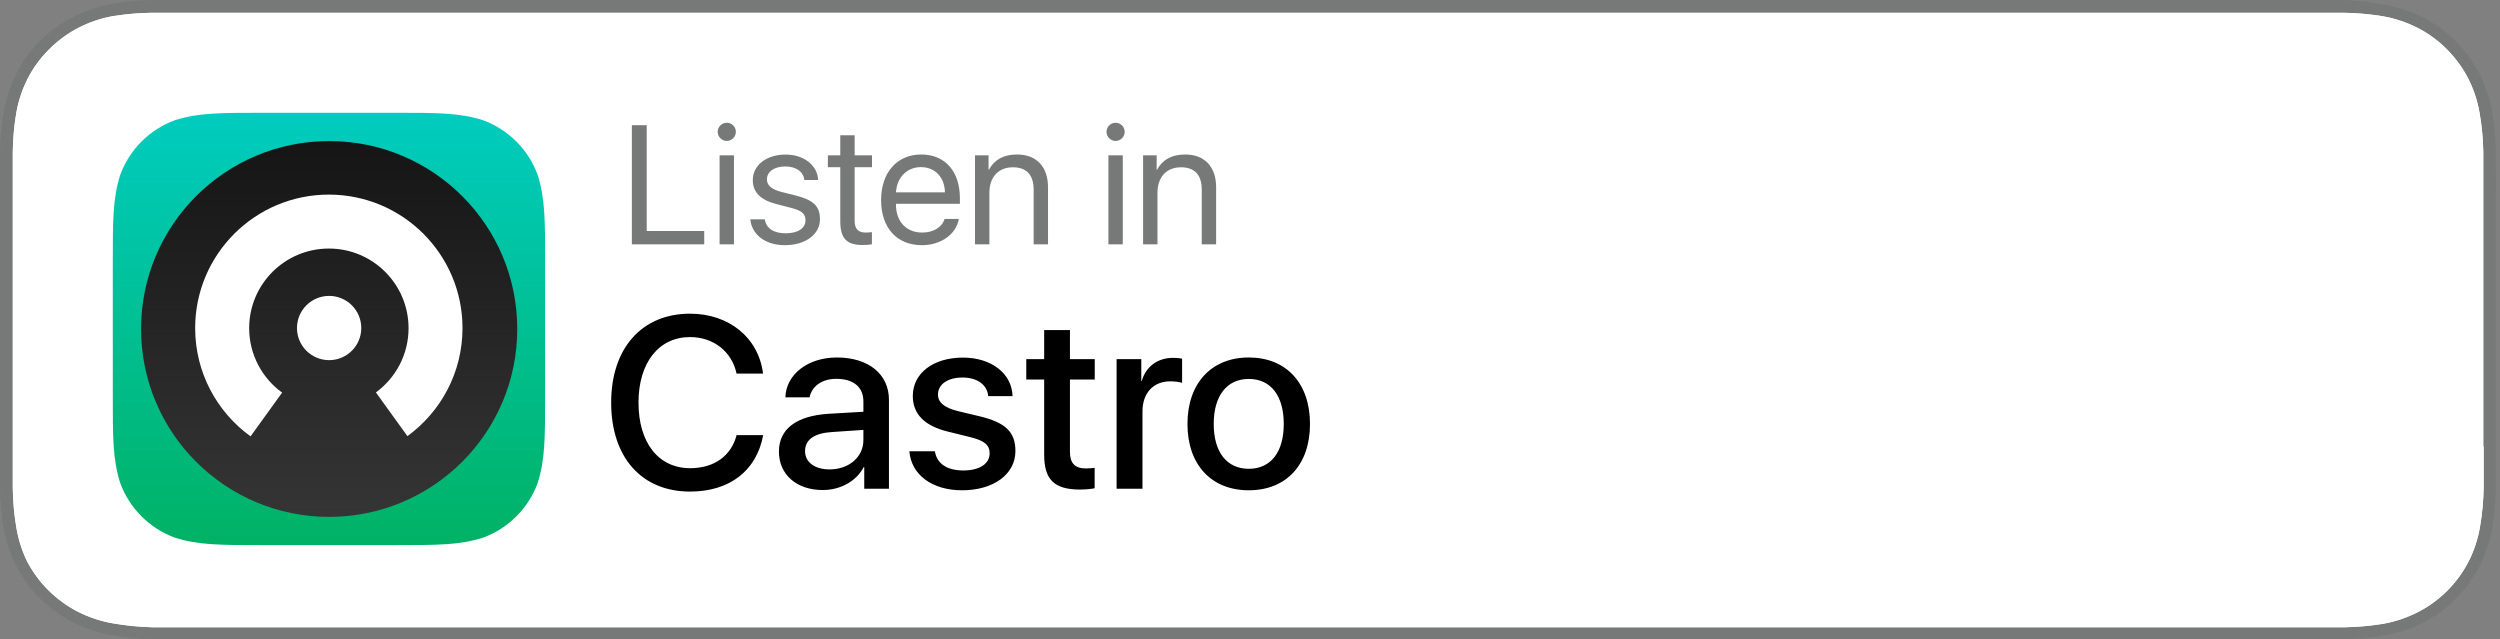
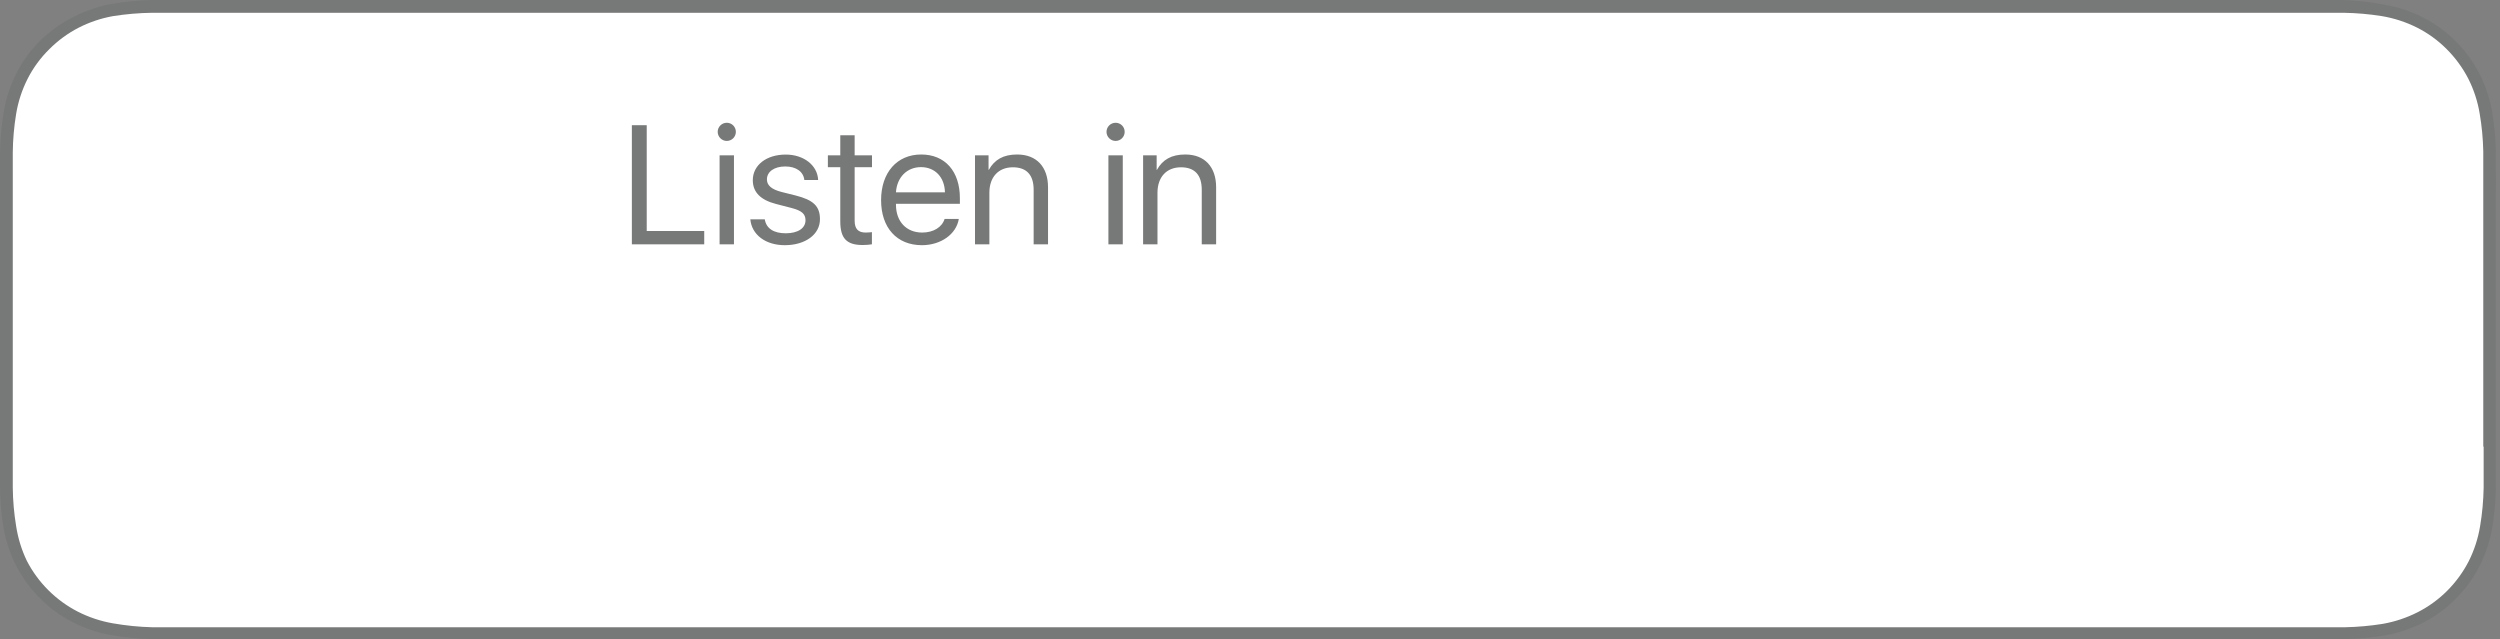
<svg xmlns="http://www.w3.org/2000/svg" width="133px" height="34px" viewBox="0 0 133 34" version="1.1">
  <rect x="0" y="0" width="133" height="34" fill="#808080" stroke="none" />
  <title>Open in Castro</title>
  <desc>Created with Sketch.</desc>
  <defs>
    <linearGradient x1="50%" y1="-0.015%" x2="50%" y2="99.97%" id="linearGradient-1">
      <stop stop-color="#F452FF" offset="0%" />
      <stop stop-color="#832BC1" offset="100%" />
    </linearGradient>
    <linearGradient x1="0%" y1="0%" x2="0%" y2="100%" id="linearGradient-2">
      <stop stop-color="#00CCBF" offset="0%" />
      <stop stop-color="#00B265" offset="100%" />
    </linearGradient>
    <linearGradient x1="0%" y1="0%" x2="0%" y2="100%" id="linearGradient-3">
      <stop stop-color="#151515" offset="0%" />
      <stop stop-color="#353535" offset="100%" />
    </linearGradient>
  </defs>
  <g id="Page-1" stroke="none" stroke-width="1" fill="none" fill-rule="evenodd">
    <g id="button-overcast">
      <g id="Icon">
        <g id="_Group_">
          <path d="M132.78,9.08 L132.78,8.08 C132.767,7.359 132.7,6.641 132.58,5.93 C132.456,5.234 132.231,4.56 131.91,3.93 C131.247,2.642 130.198,1.593 128.91,0.93 C128.265,0.602 127.573,0.373 126.86,0.25 C126.148,0.111 125.425,0.027 124.7,-1.55431223e-15 L8.09,-1.55431223e-15 C7.366,0.015 6.644,0.086 5.93,0.21 C5.233,0.337 4.56,0.566 3.93,0.89 C3.274,1.213 2.673,1.638 2.15,2.15 C1.635,2.658 1.207,3.245 0.88,3.89 C0.558,4.52 0.332,5.194 0.21,5.89 C0.082,6.617 0.012,7.352 0,8.09 L0,9.09 L0,24.94 L0,25.94 C0.007,26.661 0.071,27.379 0.19,28.09 C0.312,28.786 0.538,29.461 0.86,30.09 C1.186,30.735 1.615,31.323 2.13,31.83 C2.638,32.344 3.225,32.773 3.87,33.1 C4.499,33.424 5.173,33.653 5.87,33.78 C6.603,33.911 7.345,33.984 8.09,34 L124.7,34 C125.42,33.991 126.139,33.928 126.85,33.81 C127.563,33.687 128.254,33.458 128.9,33.13 C129.545,32.803 130.132,32.374 130.64,31.86 C131.152,31.35 131.581,30.763 131.91,30.12 C132.231,29.49 132.456,28.816 132.58,28.12 C132.7,27.409 132.767,26.691 132.78,25.97 L132.78,24.97 L132.78,23.79 L132.78,10.25 C132.79,9.86 132.79,9.47 132.78,9.08 Z" id="_Path_" fill="#777878" fill-rule="nonzero" />
-           <path d="M132.13,23.76 L132.13,24.94 L132.13,25.94 C132.118,26.63 132.055,27.319 131.94,28 C131.834,28.643 131.631,29.267 131.34,29.85 C131.041,30.433 130.653,30.966 130.19,31.43 C129.73,31.89 129.2,32.275 128.62,32.57 C128.034,32.867 127.407,33.076 126.76,33.19 C126.098,33.296 125.43,33.356 124.76,33.37 L8.1,33.37 C7.396,33.352 6.694,33.281 6,33.16 C5.353,33.047 4.726,32.838 4.14,32.54 C2.971,31.94 2.02,30.989 1.42,29.82 C1.146,29.244 0.958,28.631 0.86,28 C0.748,27.322 0.687,26.637 0.68,25.95 L0.68,25.27 L0.68,8.79 L0.68,8.1 C0.687,7.413 0.748,6.728 0.86,6.05 C0.968,5.403 1.173,4.775 1.47,4.19 C1.766,3.608 2.155,3.078 2.62,2.62 C3.08,2.157 3.61,1.769 4.19,1.47 C4.76,1.18 5.37,0.974 6,0.86 C6.695,0.749 7.397,0.689 8.1,0.68 L124.68,0.68 C125.367,0.691 126.052,0.751 126.73,0.86 C127.377,0.97 128.004,1.176 128.59,1.47 C129.171,1.764 129.701,2.149 130.16,2.61 C130.622,3.071 131.01,3.6 131.31,4.18 C131.608,4.768 131.814,5.399 131.92,6.05 C132.033,6.711 132.096,7.38 132.11,8.05 L132.11,9.05 L132.11,10.21 L132.11,23.76 L132.13,23.76 Z" id="_Path_2" fill="#FFFFFF" fill-rule="nonzero" />
          <g id="_Group_2" transform="translate(6, 5)">
            <g id="_Group_3">
              <path d="M22.24,20.22 C21.93,20.957 21.438,21.604 20.81,22.1 C20.341,22.472 19.804,22.75 19.23,22.92 C18.344,23.14 17.432,23.234 16.52,23.2 L6.45,23.2 C5.538,23.234 4.626,23.14 3.74,22.92 C2.388,22.512 1.288,21.522 0.74,20.22 C0.391,19.184 0.238,18.092 0.29,17 L0.29,17 L0.29,7 L0.29,7 C0.24,5.915 0.393,4.83 0.74,3.8 C1.288,2.498 2.388,1.508 3.74,1.1 C4.626,0.88 5.538,0.786 6.45,0.82 L16.53,0.82 C17.442,0.786 18.354,0.88 19.24,1.1 C20.592,1.508 21.692,2.498 22.24,3.8 C22.586,4.83 22.739,5.915 22.69,7 L22.69,17 C22.742,18.092 22.589,19.184 22.24,20.22 L22.24,20.22 Z" id="_Path_3" fill="url(#linearGradient-1)" fill-rule="nonzero" />
              <path d="M22.24,20.22 C21.93,20.957 21.438,21.604 20.81,22.1 C20.341,22.472 19.804,22.75 19.23,22.92 C18.344,23.14 17.432,23.234 16.52,23.2 L6.45,23.2 C5.538,23.234 4.626,23.14 3.74,22.92 C2.388,22.512 1.288,21.522 0.74,20.22 C0.391,19.184 0.238,18.092 0.29,17 L0.29,17 L0.29,7 L0.29,7 C0.24,5.915 0.393,4.83 0.74,3.8 C1.288,2.498 2.388,1.508 3.74,1.1 C4.626,0.88 5.538,0.786 6.45,0.82 L16.53,0.82 C17.442,0.786 18.354,0.88 19.24,1.1 C20.592,1.508 21.692,2.498 22.24,3.8 C22.586,4.83 22.739,5.915 22.69,7 L22.69,17 C22.742,18.092 22.589,19.184 22.24,20.22 L22.24,20.22 Z" id="_Path_4" />
              <g id="_Group_4" transform="translate(3, 3)" fill-rule="nonzero" fill="#FFFFFF">
-                 <path d="M10.11,10.68 C9.669,10.279 9.086,10.07 8.49,10.1 C7.894,10.07 7.311,10.279 6.87,10.68 C6.693,10.852 6.586,11.084 6.57,11.33 C6.513,11.892 6.513,12.458 6.57,13.02 C6.63,13.71 6.74,14.62 6.88,15.55 C6.938,15.982 7.025,16.41 7.14,16.83 C7.355,17.352 7.888,17.67 8.45,17.61 C9.012,17.67 9.545,17.352 9.76,16.83 C9.876,16.41 9.962,15.982 10.02,15.55 C10.17,14.62 10.28,13.7 10.33,13.02 C10.387,12.458 10.387,11.892 10.33,11.33 C10.336,11.094 10.258,10.864 10.11,10.68 Z M6.66,7.52 C6.66,8.531 7.479,9.35 8.49,9.35 C9.501,9.35 10.32,8.531 10.32,7.52 C10.32,6.509 9.501,5.69 8.49,5.69 C7.479,5.69 6.66,6.509 6.66,7.52 L6.66,7.52 Z M8.47,0.29 C4.623,0.283 1.334,3.058 0.695,6.852 C0.056,10.646 2.253,14.346 5.89,15.6 C5.924,15.61 5.96,15.602 5.988,15.581 C6.016,15.559 6.031,15.525 6.03,15.49 C6.03,15.22 5.95,14.95 5.92,14.68 C5.907,14.587 5.846,14.507 5.76,14.47 C2.775,13.172 1.111,9.957 1.774,6.771 C2.437,3.584 5.245,1.3 8.5,1.3 C11.755,1.3 14.563,3.584 15.226,6.771 C15.889,9.957 14.225,13.172 11.24,14.47 C11.154,14.507 11.093,14.587 11.08,14.68 C11.08,14.95 11.01,15.22 10.97,15.49 C10.969,15.525 10.984,15.559 11.012,15.581 C11.04,15.602 11.076,15.61 11.11,15.6 C14.741,14.332 16.923,10.627 16.272,6.837 C15.62,3.047 12.325,0.283 8.48,0.3 L8.47,0.29 Z M8.33,3.9 C10.111,3.83 11.748,4.874 12.436,6.518 C13.125,8.162 12.719,10.06 11.42,11.28 C11.35,11.348 11.313,11.443 11.32,11.54 C11.337,11.84 11.337,12.14 11.32,12.44 C11.316,12.48 11.336,12.518 11.37,12.538 C11.405,12.557 11.448,12.554 11.48,12.53 C13.39,11.227 14.227,8.832 13.546,6.622 C12.864,4.413 10.822,2.907 8.51,2.907 C6.198,2.907 4.156,4.413 3.474,6.622 C2.793,8.832 3.63,11.227 5.54,12.53 C5.572,12.554 5.615,12.557 5.65,12.538 C5.684,12.518 5.704,12.48 5.7,12.44 C5.682,12.14 5.682,11.84 5.7,11.54 C5.707,11.443 5.67,11.348 5.6,11.28 C4.346,10.103 3.92,8.288 4.521,6.676 C5.122,5.064 6.631,3.969 8.35,3.9 L8.33,3.9 Z" id="Shape" />
-               </g>
+                 </g>
            </g>
          </g>
        </g>
        <path d="M132.13,23.76 L132.13,24.94 L132.13,25.94 C132.118,26.63 132.055,27.319 131.94,28 C131.834,28.643 131.631,29.267 131.34,29.85 C131.041,30.433 130.653,30.966 130.19,31.43 C129.73,31.89 129.2,32.275 128.62,32.57 C128.034,32.867 127.407,33.076 126.76,33.19 C126.098,33.296 125.43,33.356 124.76,33.37 L8.1,33.37 C7.396,33.352 6.694,33.281 6,33.16 C5.353,33.047 4.726,32.838 4.14,32.54 C2.971,31.94 2.02,30.989 1.42,29.82 C1.146,29.244 0.958,28.631 0.86,28 C0.748,27.322 0.687,26.637 0.68,25.95 L0.68,25.27 L0.68,8.79 L0.68,8.1 C0.687,7.413 0.748,6.728 0.86,6.05 C0.968,5.403 1.173,4.775 1.47,4.19 C1.766,3.608 2.155,3.078 2.62,2.62 C3.08,2.157 3.61,1.769 4.19,1.47 C4.76,1.18 5.37,0.974 6,0.86 C6.695,0.749 7.397,0.689 8.1,0.68 L124.68,0.68 C125.367,0.691 126.052,0.751 126.73,0.86 C127.377,0.97 128.004,1.176 128.59,1.47 C129.171,1.764 129.701,2.149 130.16,2.61 C130.622,3.071 131.01,3.6 131.31,4.18 C131.608,4.768 131.814,5.399 131.92,6.05 C132.033,6.711 132.096,7.38 132.11,8.05 L132.11,9.05 L132.11,10.21 L132.11,23.76 L132.13,23.76 Z" id="_Path_5" fill="#FFFFFF" fill-rule="nonzero" />
      </g>
    </g>
    <g id="c2icon" transform="translate(6, 6)">
-       <path d="M8.019,4.4921875e-05 L14.981,4.4921875e-05 C17.29,4.4921875e-05 18.445,4.4921875e-05 19.687,0.393 C21.044,0.887 22.113,1.956 22.607,3.313 C23,4.555 23,5.71 23,8.019 L23,14.981 C23,17.29 23,18.445 22.607,19.687 C22.113,21.044 21.044,22.113 19.687,22.607 C18.445,23 17.29,23 14.981,23 L8.019,23 C5.71,23 4.555,23 3.313,22.607 C1.956,22.113 0.887,21.044 0.393,19.687 C4.4921875e-05,18.445 4.4921875e-05,17.29 4.4921875e-05,14.981 L4.4921875e-05,8.019 C4.4921875e-05,5.71 4.4921875e-05,4.555 0.393,3.313 C0.887,1.956 1.956,0.887 3.313,0.393 C4.555,4.4921875e-05 5.71,4.4921875e-05 8.019,4.4921875e-05 L8.019,4.4921875e-05" id="path-1" fill="url(#linearGradient-2)" />
-       <path d="M11.511,1.505 C17.038,1.505 21.518,5.98 21.518,11.501 C21.518,17.022 17.038,21.498 11.511,21.498 C5.985,21.498 1.505,17.022 1.505,11.501 C1.505,5.98 5.985,1.505 11.511,1.505 Z" id="path-2" fill="url(#linearGradient-3)" />
      <path d="M15.675,17.202 L13.997,14.877 C15.051,14.107 15.735,12.862 15.735,11.458 C15.735,9.119 13.837,7.223 11.496,7.223 C9.155,7.223 7.256,9.119 7.256,11.458 C7.256,12.868 7.947,14.118 9.008,14.887 L7.33,17.214 C5.545,15.924 4.383,13.826 4.383,11.456 C4.383,7.533 7.567,4.353 11.494,4.353 C15.421,4.353 18.605,7.533 18.605,11.456 C18.605,13.818 17.45,15.911 15.675,17.202 Z M11.51,9.742 C12.455,9.742 13.22,10.507 13.22,11.451 C13.22,12.395 12.455,13.16 11.51,13.16 C10.565,13.16 9.799,12.395 9.799,11.451 C9.799,10.507 10.565,9.742 11.51,9.742 Z" id="path-3" fill="#FFFFFF" />
    </g>
    <path d="M37.465,12.288 L34.406,12.288 L34.406,6.659 L33.615,6.659 L33.615,13 L37.465,13 L37.465,12.288 Z M38.282,13 L39.047,13 L39.047,8.263 L38.282,8.263 L38.282,13 Z M38.665,7.498 C38.933,7.498 39.148,7.278 39.148,7.015 C39.148,6.747 38.933,6.531 38.665,6.531 C38.401,6.531 38.181,6.747 38.181,7.015 C38.181,7.278 38.401,7.498 38.665,7.498 Z M40.049,9.585 C40.049,10.218 40.453,10.636 41.284,10.851 L42.114,11.066 C42.655,11.207 42.853,11.383 42.853,11.717 C42.853,12.143 42.448,12.411 41.802,12.411 C41.156,12.411 40.765,12.152 40.686,11.668 L39.917,11.668 C39.992,12.49 40.73,13.044 41.75,13.044 C42.844,13.044 43.622,12.473 43.622,11.664 C43.622,10.974 43.279,10.64 42.321,10.398 L41.6,10.218 C41.055,10.082 40.8,9.867 40.8,9.546 C40.8,9.133 41.191,8.856 41.776,8.856 C42.356,8.856 42.743,9.133 42.791,9.577 L43.525,9.577 C43.494,8.799 42.765,8.223 41.802,8.223 C40.774,8.223 40.049,8.786 40.049,9.585 Z M44.703,7.195 L44.703,8.263 L44.043,8.263 L44.043,8.896 L44.703,8.896 L44.703,11.77 C44.703,12.679 45.037,13.035 45.894,13.035 C46.074,13.035 46.293,13.018 46.386,12.996 L46.386,12.35 C46.333,12.358 46.148,12.372 46.056,12.372 C45.652,12.372 45.467,12.174 45.467,11.739 L45.467,8.896 L46.39,8.896 L46.39,8.263 L45.467,8.263 L45.467,7.195 L44.703,7.195 Z M48.996,8.891 C48.253,8.891 47.717,9.432 47.665,10.231 L50.271,10.231 C50.253,9.427 49.743,8.891 48.996,8.891 Z M50.253,11.646 L51.009,11.646 C50.877,12.459 50.055,13.044 49.044,13.044 C47.713,13.044 46.874,12.117 46.874,10.649 C46.874,9.181 47.717,8.219 49.009,8.219 C50.275,8.219 51.066,9.111 51.066,10.543 L51.066,10.842 L47.665,10.842 L47.665,10.886 C47.665,11.787 48.218,12.372 49.062,12.372 C49.655,12.372 50.117,12.09 50.253,11.646 Z M51.87,13 L52.635,13 L52.635,10.249 C52.635,9.436 53.105,8.9 53.883,8.9 C54.63,8.9 54.99,9.322 54.99,10.095 L54.99,13 L55.755,13 L55.755,9.963 C55.755,8.887 55.153,8.219 54.111,8.219 C53.377,8.219 52.907,8.496 52.608,9.032 L52.591,9.032 L52.591,8.263 L51.87,8.263 L51.87,13 Z M58.967,13 L59.732,13 L59.732,8.263 L58.967,8.263 L58.967,13 Z M59.35,7.498 C59.618,7.498 59.833,7.278 59.833,7.015 C59.833,6.747 59.618,6.531 59.35,6.531 C59.086,6.531 58.866,6.747 58.866,7.015 C58.866,7.278 59.086,7.498 59.35,7.498 Z M60.813,13 L61.578,13 L61.578,10.249 C61.578,9.436 62.048,8.9 62.826,8.9 C63.573,8.9 63.933,9.322 63.933,10.095 L63.933,13 L64.698,13 L64.698,9.963 C64.698,8.887 64.096,8.219 63.054,8.219 C62.32,8.219 61.85,8.496 61.551,9.032 L61.534,9.032 L61.534,8.263 L60.813,8.263 L60.813,13 Z" id="Listen-in" fill="#777878" />
-     <path d="M36.71,26.152 C38.817,26.152 40.252,25.042 40.601,23.15 L39.186,23.15 C38.9,24.254 37.992,24.908 36.716,24.908 C35.034,24.908 33.968,23.556 33.968,21.417 C33.968,19.297 35.047,17.932 36.71,17.932 C37.954,17.932 38.932,18.7 39.186,19.875 L40.595,19.875 C40.354,17.964 38.786,16.688 36.71,16.688 C34.152,16.688 32.514,18.516 32.514,21.417 C32.514,24.337 34.139,26.152 36.71,26.152 Z M44.137,24.972 C45.159,24.972 45.933,24.318 45.933,23.41 L45.933,22.871 L44.257,22.985 C43.318,23.042 42.829,23.391 42.829,24 C42.829,24.591 43.343,24.972 44.137,24.972 Z M43.769,26.07 C42.391,26.07 41.439,25.257 41.439,24.026 C41.439,22.82 42.372,22.122 44.073,22.014 L45.933,21.906 L45.933,21.373 C45.933,20.585 45.406,20.154 44.486,20.154 C43.737,20.154 43.191,20.541 43.07,21.138 L41.782,21.138 C41.82,19.919 42.975,19.018 44.524,19.018 C46.206,19.018 47.292,19.906 47.292,21.271 L47.292,26 L45.978,26 L45.978,24.851 L45.946,24.851 C45.565,25.6 44.708,26.07 43.769,26.07 Z M48.561,21.068 C48.561,22.02 49.177,22.655 50.421,22.959 L51.652,23.264 C52.376,23.448 52.649,23.677 52.649,24.115 C52.649,24.673 52.109,25.029 51.252,25.029 C50.376,25.029 49.843,24.667 49.735,24.007 L48.377,24.007 C48.479,25.251 49.577,26.083 51.183,26.083 C52.852,26.083 54.02,25.232 54.02,24 C54.02,22.985 53.506,22.483 52.116,22.147 L50.973,21.874 C50.243,21.696 49.9,21.411 49.9,20.992 C49.9,20.446 50.421,20.084 51.202,20.084 C51.989,20.084 52.516,20.465 52.573,21.074 L53.868,21.074 C53.836,19.875 52.744,19.024 51.233,19.024 C49.646,19.024 48.561,19.855 48.561,21.068 Z M55.55,17.558 L55.55,19.106 L54.598,19.106 L54.598,20.192 L55.55,20.192 L55.55,24.185 C55.55,25.518 56.083,26.044 57.46,26.044 C57.759,26.044 58.083,26.013 58.235,25.975 L58.235,24.889 C58.146,24.902 57.911,24.921 57.765,24.921 C57.188,24.921 56.921,24.642 56.921,24.045 L56.921,20.192 L58.241,20.192 L58.241,19.106 L56.921,19.106 L56.921,17.558 L55.55,17.558 Z M59.403,26 L60.78,26 L60.78,21.887 C60.78,20.916 61.352,20.287 62.259,20.287 C62.532,20.287 62.773,20.325 62.888,20.37 L62.888,19.081 C62.78,19.056 62.608,19.037 62.405,19.037 C61.593,19.037 60.958,19.5 60.742,20.268 L60.717,20.268 L60.717,19.106 L59.403,19.106 L59.403,26 Z M66.436,26.083 C64.443,26.083 63.173,24.724 63.173,22.553 C63.173,20.389 64.449,19.018 66.436,19.018 C68.423,19.018 69.692,20.382 69.692,22.553 C69.692,24.724 68.429,26.083 66.436,26.083 Z M66.436,24.94 C67.604,24.94 68.296,24.058 68.296,22.553 C68.296,21.049 67.604,20.16 66.436,20.16 C65.268,20.16 64.57,21.055 64.57,22.553 C64.57,24.058 65.268,24.94 66.436,24.94 Z" id="Castro" fill="#000000" />
  </g>
</svg>